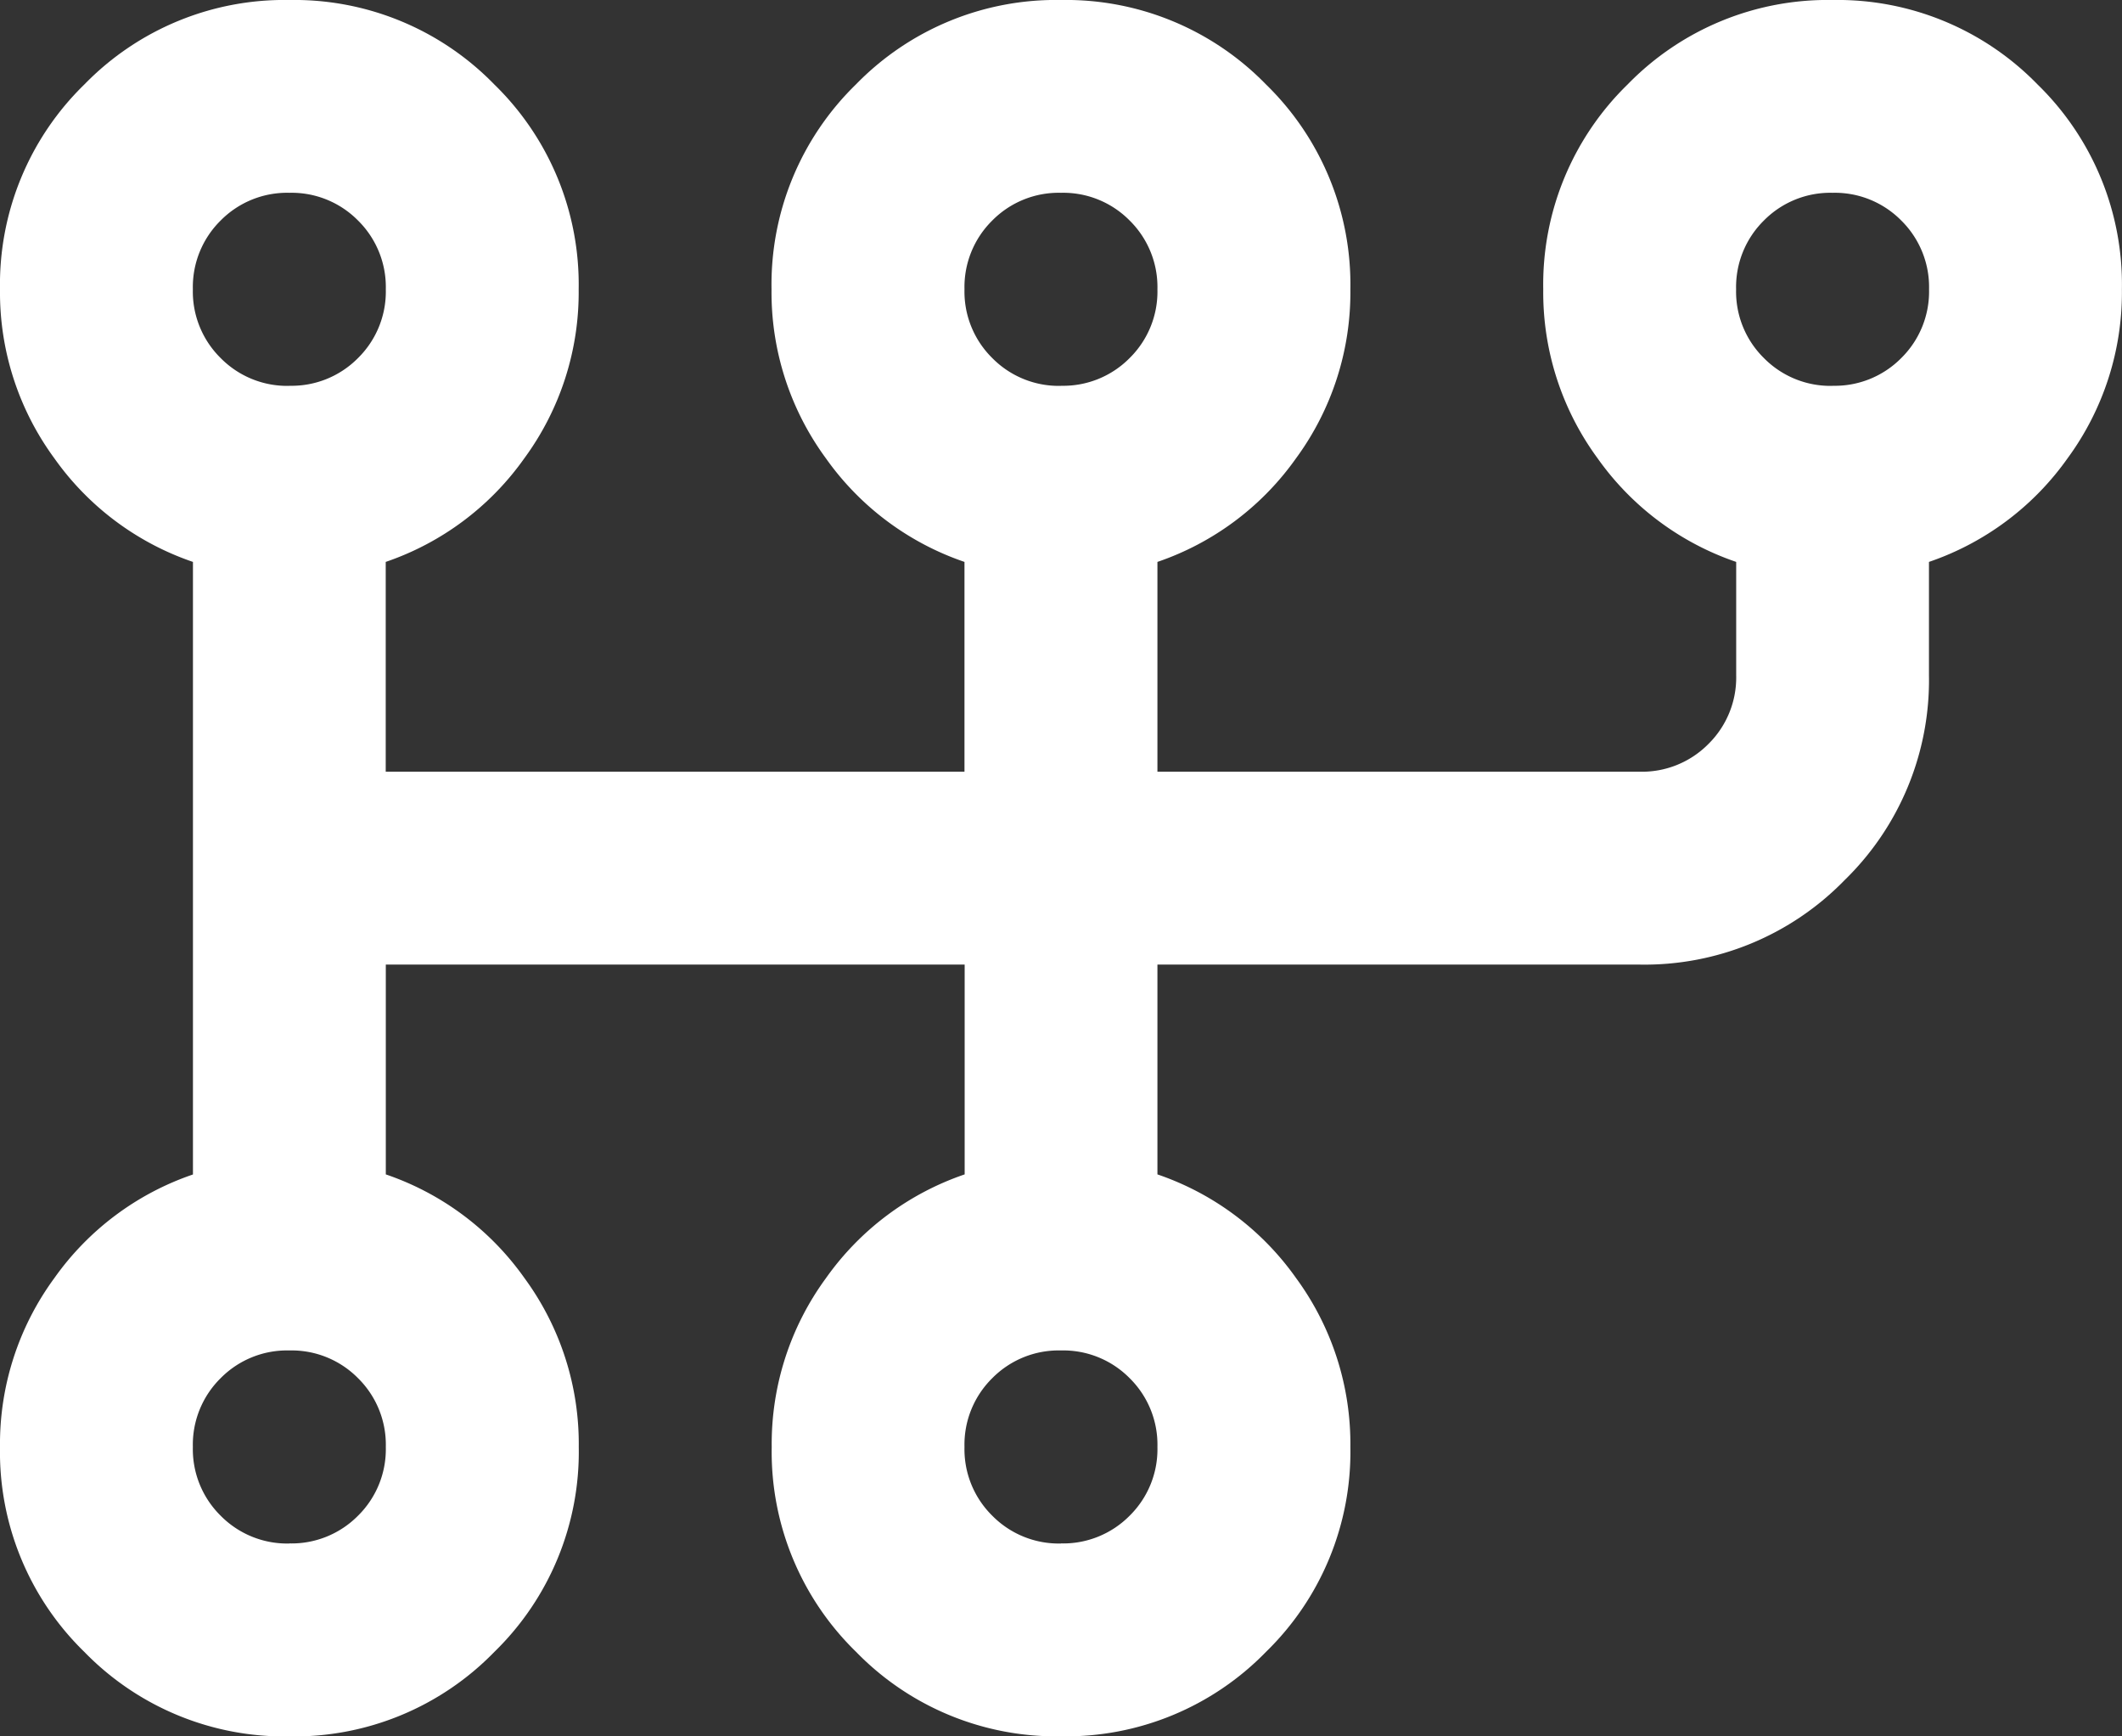
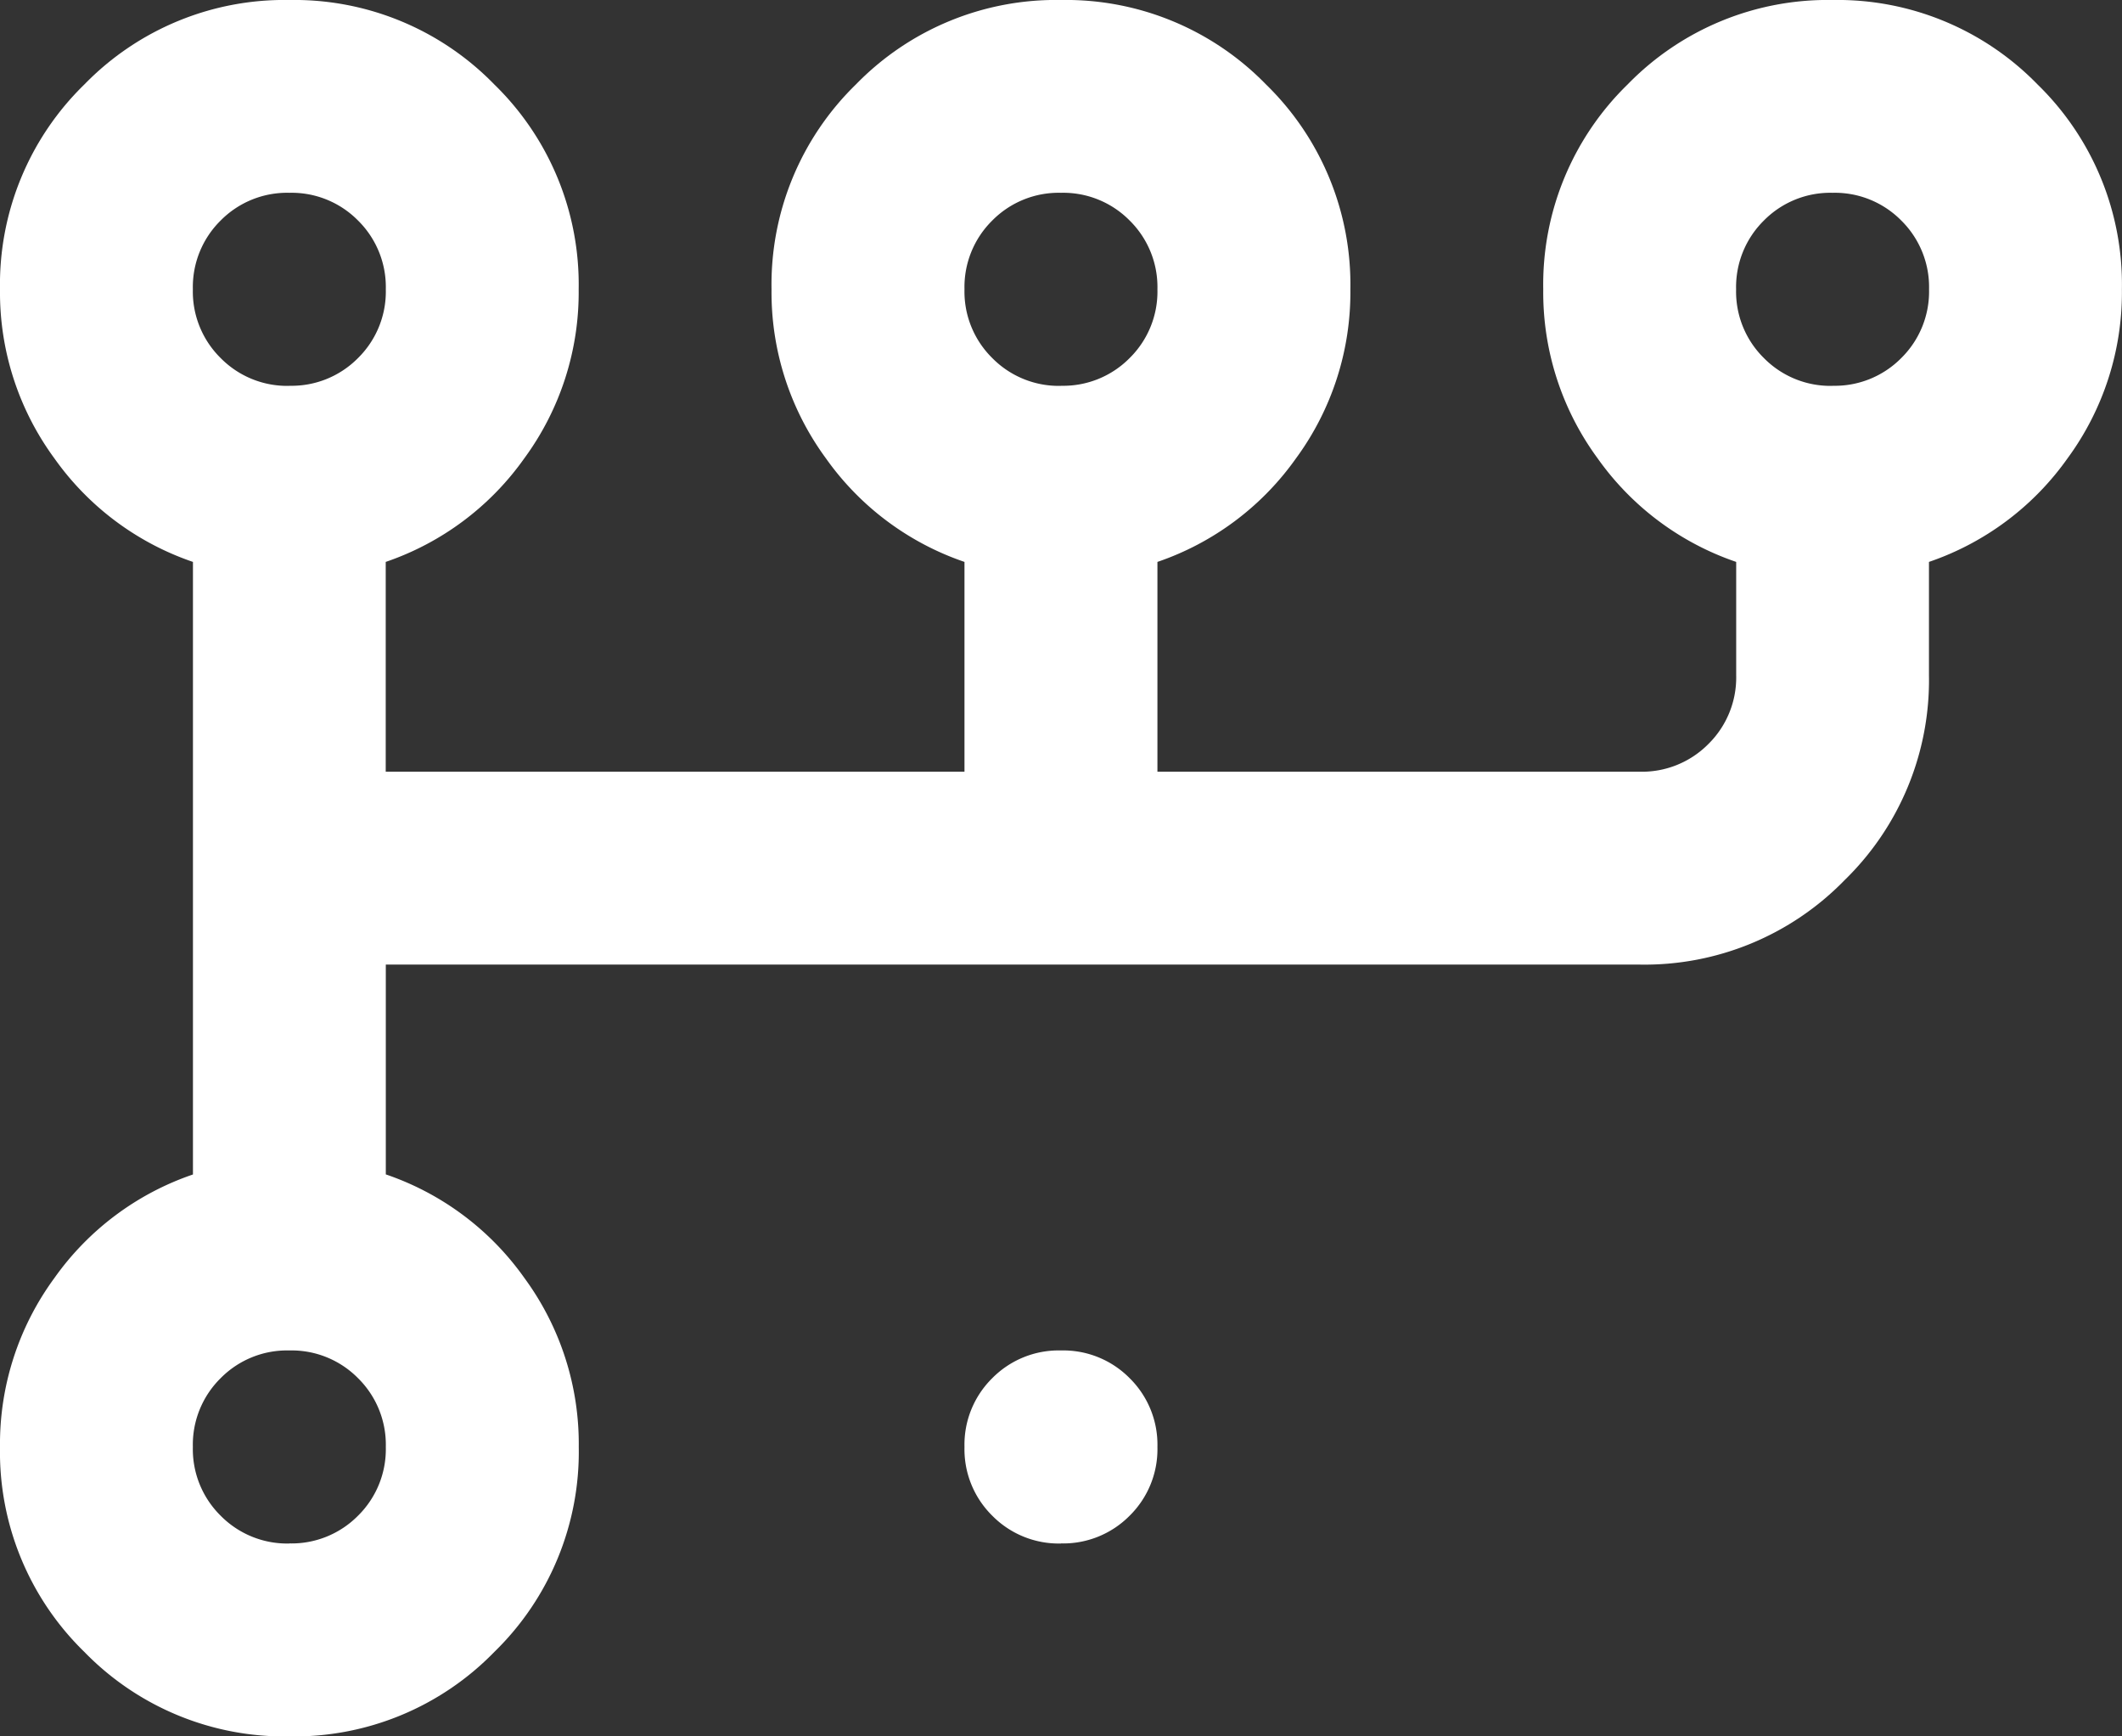
<svg xmlns="http://www.w3.org/2000/svg" width="24.085" height="19.706" viewBox="0 0 24.085 19.706">
  <rect x="0" y="0" width="24.085" height="19.706" fill="#333333" stroke="none" />
-   <path id="Path_36479" data-name="Path 36479" d="M43.284-820.294a3.167,3.167,0,0,1-2.326-.958A3.167,3.167,0,0,1,40-823.578a3.181,3.181,0,0,1,.616-1.916,3.185,3.185,0,0,1,1.574-1.177v-6.952a3.186,3.186,0,0,1-1.574-1.177A3.181,3.181,0,0,1,40-836.716a3.168,3.168,0,0,1,.958-2.326A3.167,3.167,0,0,1,43.284-840a3.167,3.167,0,0,1,2.326.958,3.168,3.168,0,0,1,.958,2.326,3.181,3.181,0,0,1-.616,1.916,3.186,3.186,0,0,1-1.574,1.177v2.381h6.569v-2.381a3.186,3.186,0,0,1-1.574-1.177,3.181,3.181,0,0,1-.616-1.916,3.168,3.168,0,0,1,.958-2.326A3.167,3.167,0,0,1,52.043-840a3.167,3.167,0,0,1,2.326.958,3.168,3.168,0,0,1,.958,2.326,3.181,3.181,0,0,1-.616,1.916,3.186,3.186,0,0,1-1.574,1.177v2.381h5.474a1.06,1.06,0,0,0,.78-.315,1.059,1.059,0,0,0,.315-.78v-1.286a3.186,3.186,0,0,1-1.574-1.177,3.181,3.181,0,0,1-.616-1.916,3.168,3.168,0,0,1,.958-2.326A3.167,3.167,0,0,1,60.8-840a3.167,3.167,0,0,1,2.326.958,3.168,3.168,0,0,1,.958,2.326,3.181,3.181,0,0,1-.616,1.916,3.186,3.186,0,0,1-1.574,1.177v1.286a3.167,3.167,0,0,1-.958,2.326,3.167,3.167,0,0,1-2.326.958H53.137v2.381a3.185,3.185,0,0,1,1.574,1.177,3.181,3.181,0,0,1,.616,1.916,3.167,3.167,0,0,1-.958,2.326,3.167,3.167,0,0,1-2.326.958,3.167,3.167,0,0,1-2.326-.958,3.167,3.167,0,0,1-.958-2.326,3.181,3.181,0,0,1,.616-1.916,3.185,3.185,0,0,1,1.574-1.177v-2.381H44.379v2.381a3.185,3.185,0,0,1,1.574,1.177,3.181,3.181,0,0,1,.616,1.916,3.167,3.167,0,0,1-.958,2.326A3.167,3.167,0,0,1,43.284-820.294Zm0-2.19a1.06,1.06,0,0,0,.78-.315,1.059,1.059,0,0,0,.315-.78,1.059,1.059,0,0,0-.315-.78,1.059,1.059,0,0,0-.78-.315,1.059,1.059,0,0,0-.78.315,1.059,1.059,0,0,0-.315.78,1.059,1.059,0,0,0,.315.78A1.06,1.06,0,0,0,43.284-822.483Zm0-13.138a1.059,1.059,0,0,0,.78-.315,1.059,1.059,0,0,0,.315-.78,1.06,1.06,0,0,0-.315-.78,1.059,1.059,0,0,0-.78-.315,1.06,1.06,0,0,0-.78.315,1.06,1.06,0,0,0-.315.78,1.059,1.059,0,0,0,.315.78A1.059,1.059,0,0,0,43.284-835.621Zm8.758,13.138a1.06,1.06,0,0,0,.78-.315,1.059,1.059,0,0,0,.315-.78,1.059,1.059,0,0,0-.315-.78,1.059,1.059,0,0,0-.78-.315,1.059,1.059,0,0,0-.78.315,1.059,1.059,0,0,0-.315.78,1.059,1.059,0,0,0,.315.78A1.06,1.06,0,0,0,52.043-822.483Zm0-13.138a1.059,1.059,0,0,0,.78-.315,1.059,1.059,0,0,0,.315-.78,1.06,1.06,0,0,0-.315-.78,1.059,1.059,0,0,0-.78-.315,1.059,1.059,0,0,0-.78.315,1.06,1.06,0,0,0-.315.78,1.059,1.059,0,0,0,.315.78A1.059,1.059,0,0,0,52.043-835.621Zm8.758,0a1.059,1.059,0,0,0,.78-.315,1.059,1.059,0,0,0,.315-.78,1.06,1.06,0,0,0-.315-.78,1.059,1.059,0,0,0-.78-.315,1.059,1.059,0,0,0-.78.315,1.06,1.06,0,0,0-.315.78,1.059,1.059,0,0,0,.315.78A1.059,1.059,0,0,0,60.8-835.621ZM43.284-823.578ZM43.284-836.716ZM52.043-823.578ZM52.043-836.716ZM60.8-836.716Z" transform="translate(-40 840)" fill="#fff" />
+   <path id="Path_36479" data-name="Path 36479" d="M43.284-820.294a3.167,3.167,0,0,1-2.326-.958A3.167,3.167,0,0,1,40-823.578a3.181,3.181,0,0,1,.616-1.916,3.185,3.185,0,0,1,1.574-1.177v-6.952a3.186,3.186,0,0,1-1.574-1.177A3.181,3.181,0,0,1,40-836.716a3.168,3.168,0,0,1,.958-2.326A3.167,3.167,0,0,1,43.284-840a3.167,3.167,0,0,1,2.326.958,3.168,3.168,0,0,1,.958,2.326,3.181,3.181,0,0,1-.616,1.916,3.186,3.186,0,0,1-1.574,1.177v2.381h6.569v-2.381a3.186,3.186,0,0,1-1.574-1.177,3.181,3.181,0,0,1-.616-1.916,3.168,3.168,0,0,1,.958-2.326A3.167,3.167,0,0,1,52.043-840a3.167,3.167,0,0,1,2.326.958,3.168,3.168,0,0,1,.958,2.326,3.181,3.181,0,0,1-.616,1.916,3.186,3.186,0,0,1-1.574,1.177v2.381h5.474a1.06,1.06,0,0,0,.78-.315,1.059,1.059,0,0,0,.315-.78v-1.286a3.186,3.186,0,0,1-1.574-1.177,3.181,3.181,0,0,1-.616-1.916,3.168,3.168,0,0,1,.958-2.326A3.167,3.167,0,0,1,60.8-840a3.167,3.167,0,0,1,2.326.958,3.168,3.168,0,0,1,.958,2.326,3.181,3.181,0,0,1-.616,1.916,3.186,3.186,0,0,1-1.574,1.177v1.286a3.167,3.167,0,0,1-.958,2.326,3.167,3.167,0,0,1-2.326.958H53.137v2.381v-2.381H44.379v2.381a3.185,3.185,0,0,1,1.574,1.177,3.181,3.181,0,0,1,.616,1.916,3.167,3.167,0,0,1-.958,2.326A3.167,3.167,0,0,1,43.284-820.294Zm0-2.19a1.06,1.06,0,0,0,.78-.315,1.059,1.059,0,0,0,.315-.78,1.059,1.059,0,0,0-.315-.78,1.059,1.059,0,0,0-.78-.315,1.059,1.059,0,0,0-.78.315,1.059,1.059,0,0,0-.315.78,1.059,1.059,0,0,0,.315.78A1.06,1.06,0,0,0,43.284-822.483Zm0-13.138a1.059,1.059,0,0,0,.78-.315,1.059,1.059,0,0,0,.315-.78,1.06,1.06,0,0,0-.315-.78,1.059,1.059,0,0,0-.78-.315,1.06,1.06,0,0,0-.78.315,1.06,1.06,0,0,0-.315.78,1.059,1.059,0,0,0,.315.78A1.059,1.059,0,0,0,43.284-835.621Zm8.758,13.138a1.06,1.06,0,0,0,.78-.315,1.059,1.059,0,0,0,.315-.78,1.059,1.059,0,0,0-.315-.78,1.059,1.059,0,0,0-.78-.315,1.059,1.059,0,0,0-.78.315,1.059,1.059,0,0,0-.315.78,1.059,1.059,0,0,0,.315.78A1.06,1.06,0,0,0,52.043-822.483Zm0-13.138a1.059,1.059,0,0,0,.78-.315,1.059,1.059,0,0,0,.315-.78,1.06,1.06,0,0,0-.315-.78,1.059,1.059,0,0,0-.78-.315,1.059,1.059,0,0,0-.78.315,1.06,1.06,0,0,0-.315.78,1.059,1.059,0,0,0,.315.78A1.059,1.059,0,0,0,52.043-835.621Zm8.758,0a1.059,1.059,0,0,0,.78-.315,1.059,1.059,0,0,0,.315-.78,1.06,1.06,0,0,0-.315-.78,1.059,1.059,0,0,0-.78-.315,1.059,1.059,0,0,0-.78.315,1.06,1.06,0,0,0-.315.78,1.059,1.059,0,0,0,.315.78A1.059,1.059,0,0,0,60.8-835.621ZM43.284-823.578ZM43.284-836.716ZM52.043-823.578ZM52.043-836.716ZM60.8-836.716Z" transform="translate(-40 840)" fill="#fff" />
</svg>